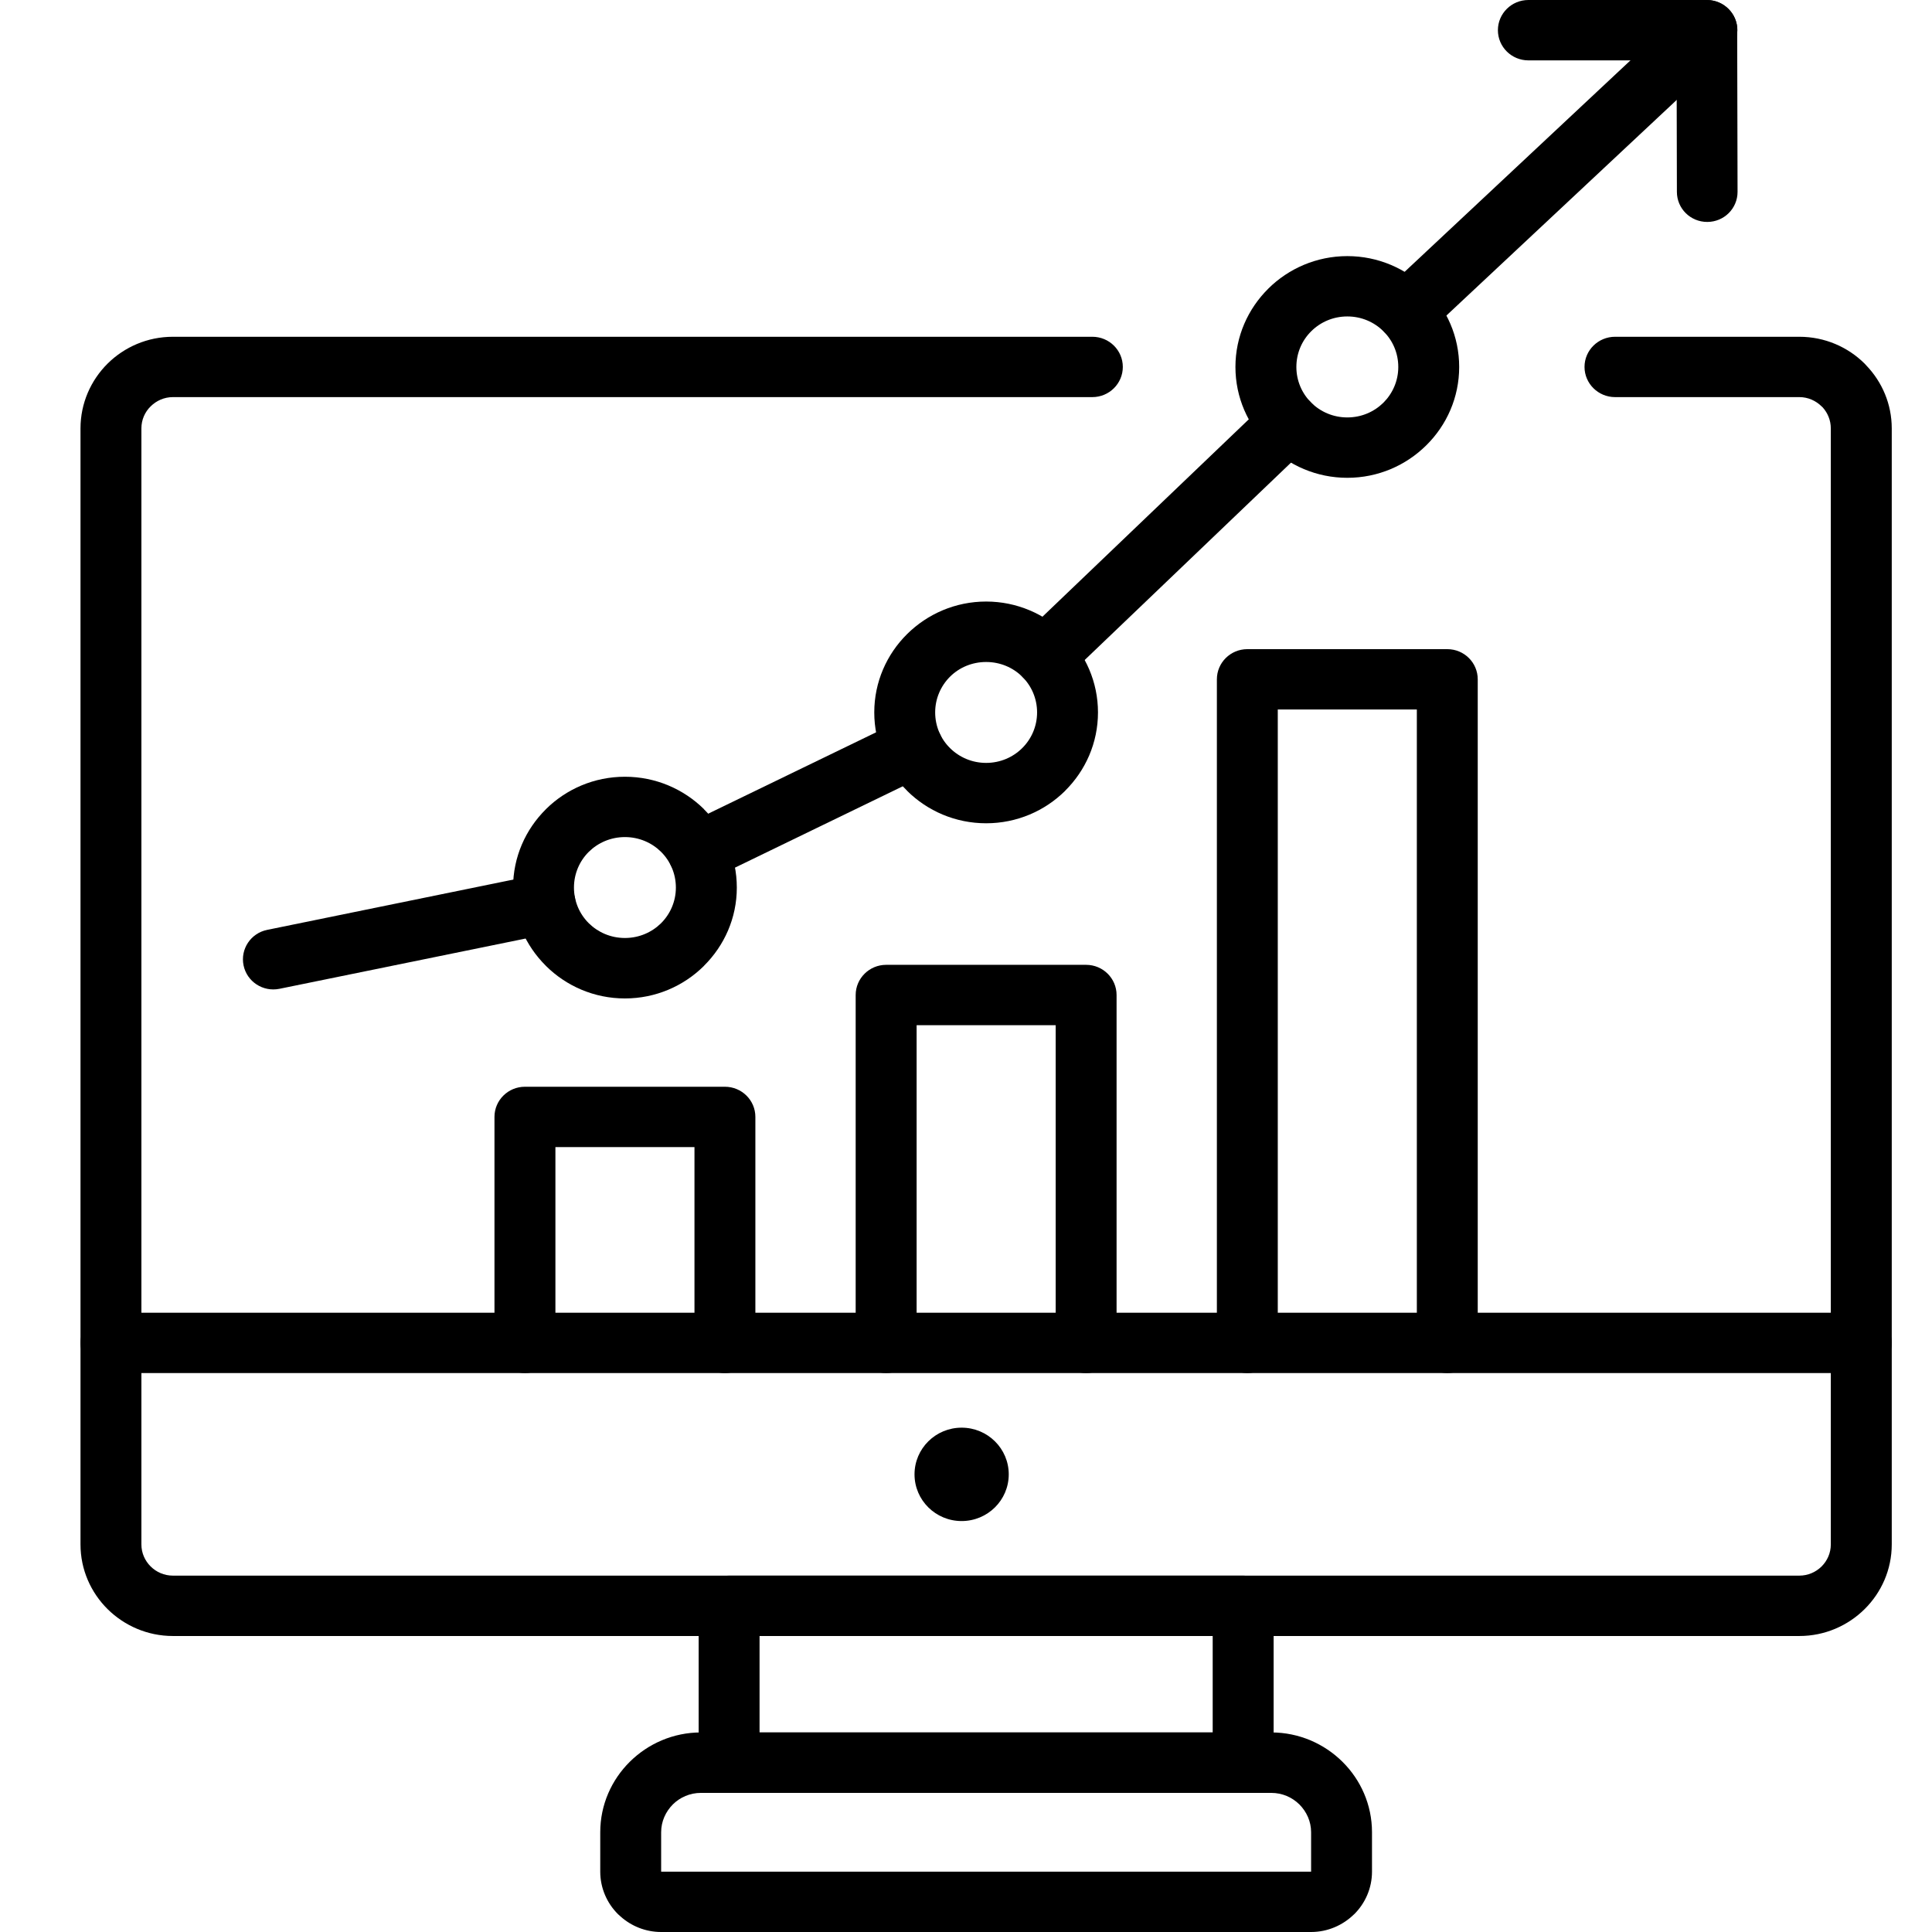
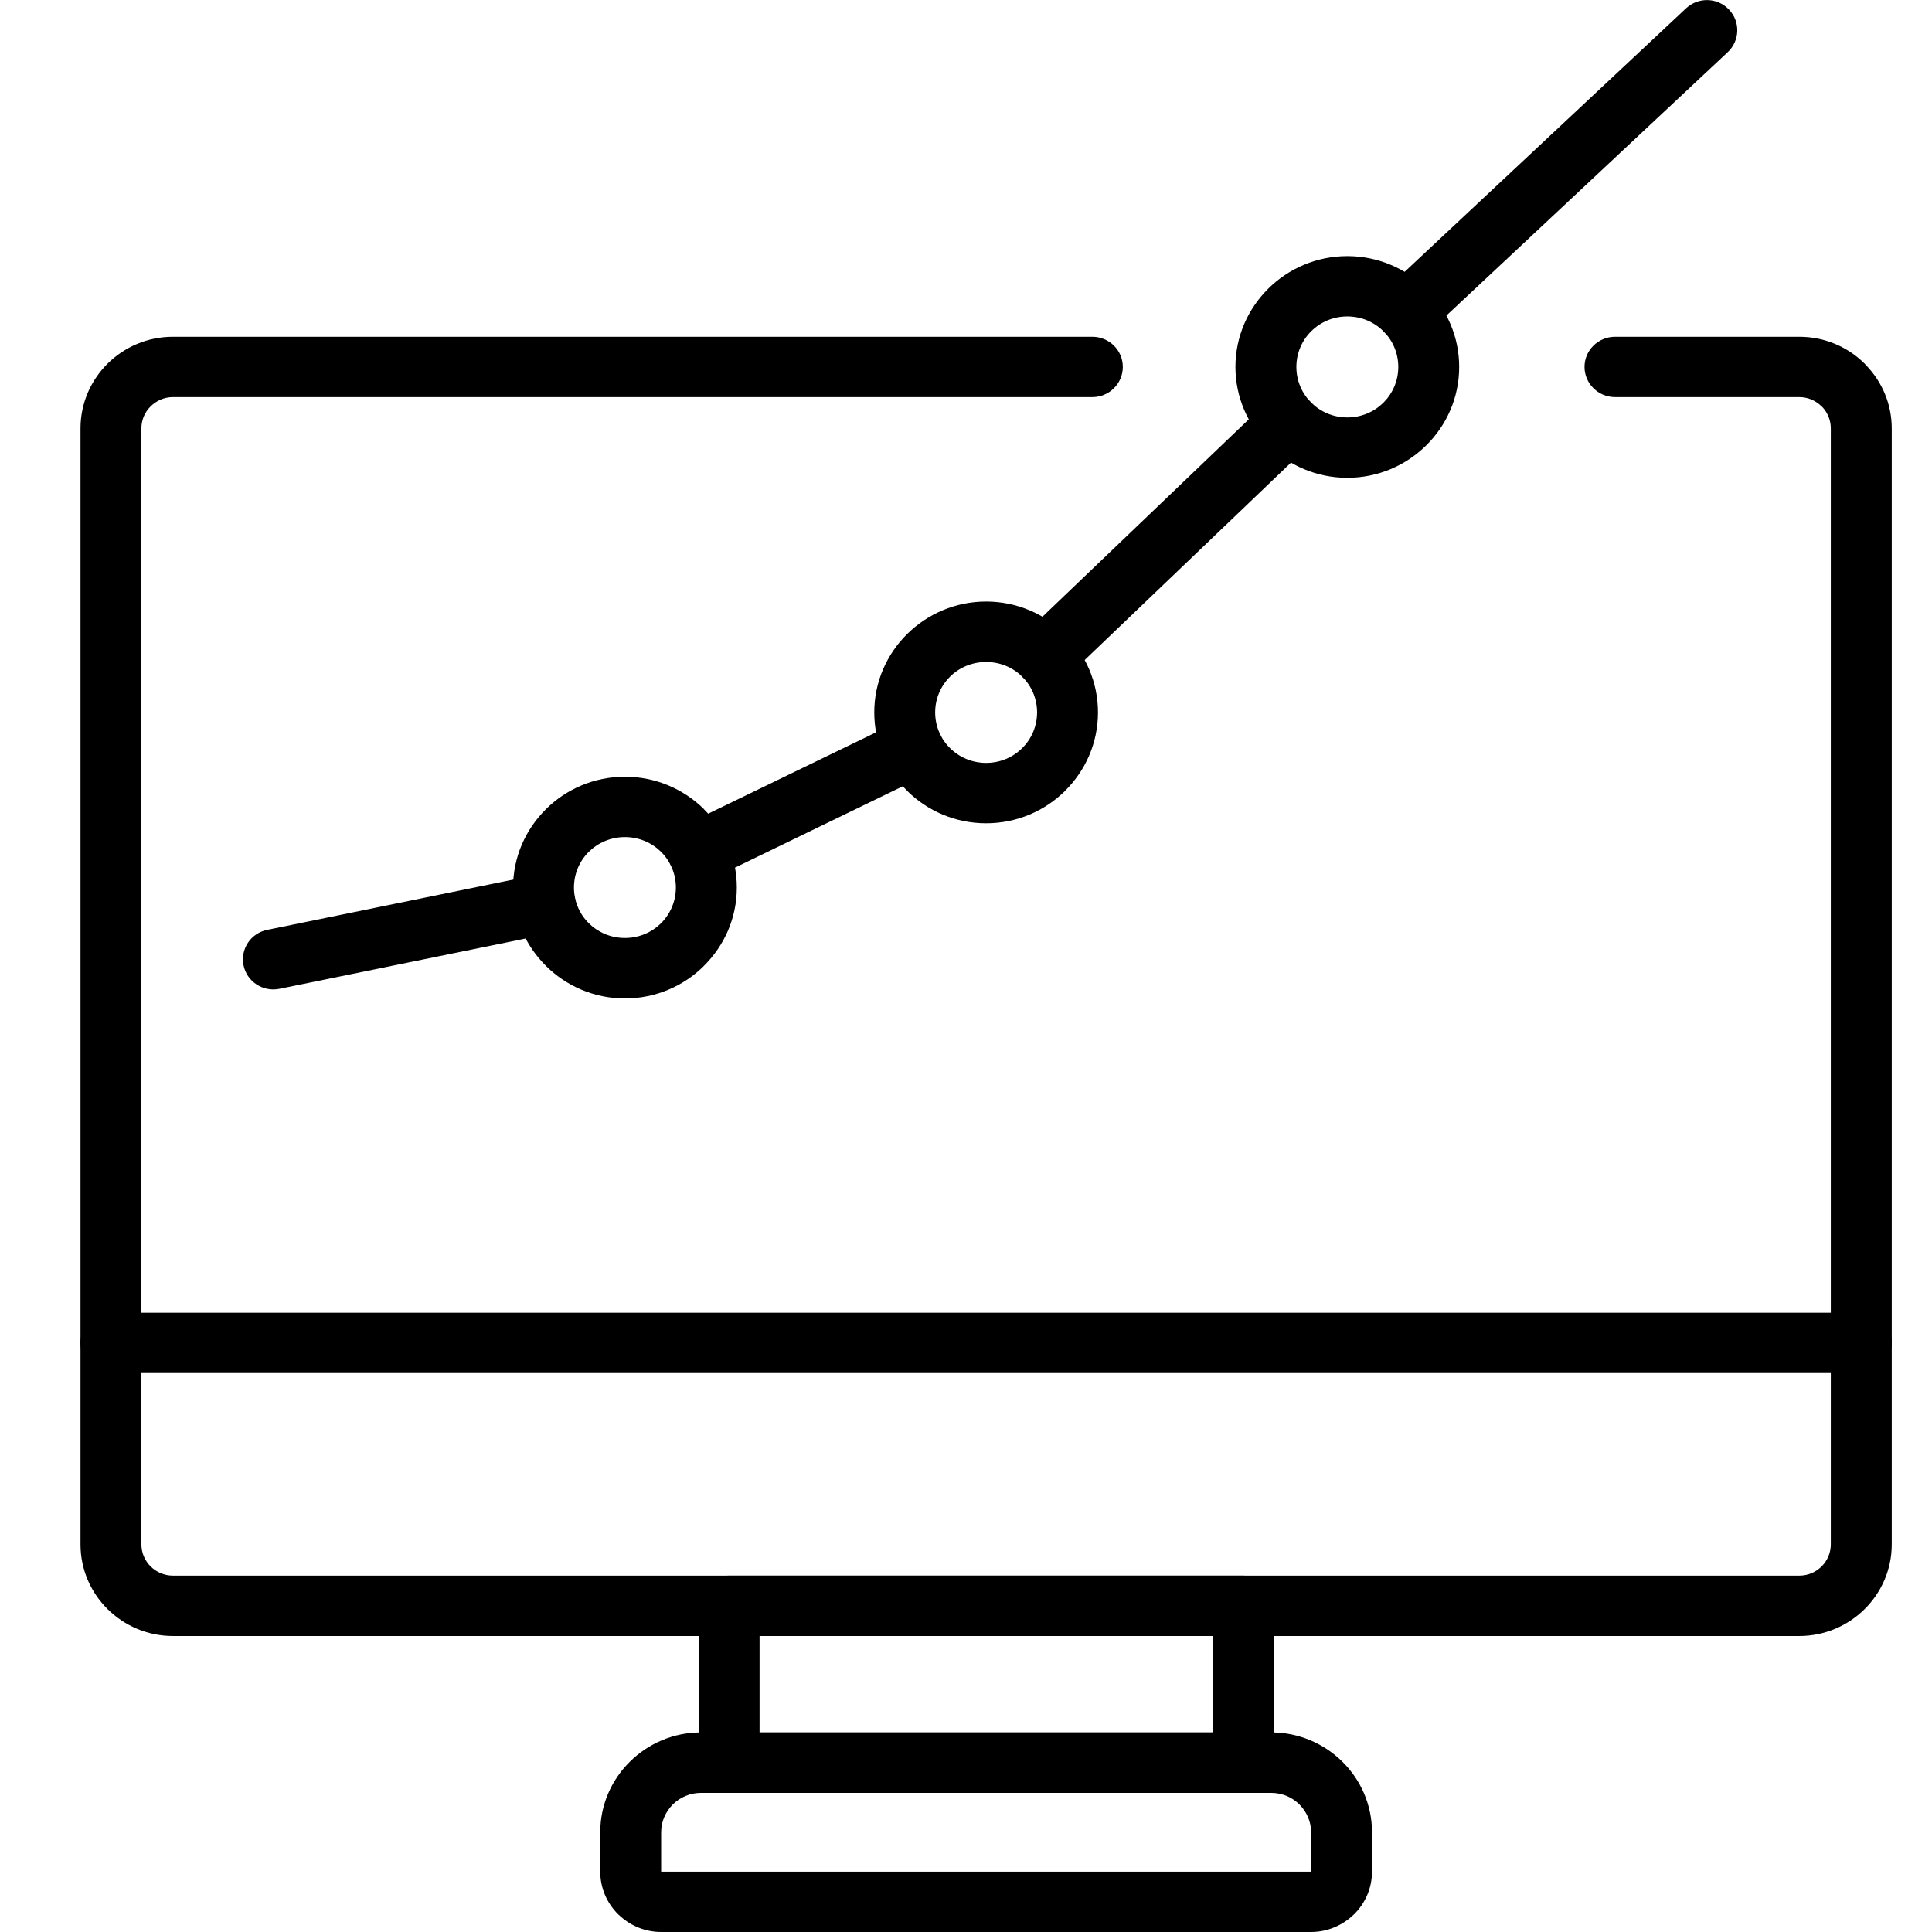
<svg xmlns="http://www.w3.org/2000/svg" width="48" height="48" viewBox="0 0 48 48" fill="none">
  <path d="M40.126 9.866C39.708 9.866 39.367 9.53 39.367 9.116C39.367 8.702 39.708 8.367 40.126 8.367H44.705C45.337 8.367 45.911 8.622 46.326 9.034C46.343 9.05 46.358 9.067 46.372 9.084C46.761 9.491 47 10.041 47 10.643V38.371C47 38.997 46.742 39.566 46.326 39.978C45.911 40.389 45.337 40.646 44.705 40.646H4.295C3.663 40.646 3.089 40.389 2.673 39.978C2.257 39.565 2 38.997 2 38.371V10.643C2 10.017 2.258 9.446 2.673 9.034C3.089 8.622 3.663 8.367 4.295 8.367H27.139C27.557 8.367 27.896 8.702 27.896 9.116C27.896 9.53 27.557 9.866 27.139 9.866H4.295C4.081 9.866 3.885 9.955 3.744 10.095C3.6 10.235 3.513 10.429 3.513 10.643V38.371C3.513 38.583 3.6 38.777 3.744 38.919C3.885 39.059 4.081 39.146 4.295 39.146H44.705C44.919 39.146 45.114 39.059 45.256 38.919C45.399 38.777 45.486 38.583 45.486 38.371V10.643C45.486 10.443 45.409 10.26 45.285 10.122C45.274 10.113 45.266 10.103 45.256 10.095C45.114 9.955 44.919 9.866 44.705 9.866H40.126Z" fill="black" />
  <path d="M18.114 39.146H30.886C31.304 39.146 31.643 39.481 31.643 39.897V43.794C31.643 44.208 31.304 44.544 30.886 44.544H18.114C17.697 44.544 17.358 44.208 17.358 43.794V39.897C17.358 39.481 17.696 39.146 18.114 39.146ZM30.129 40.647H18.871V43.042H30.129V40.647Z" fill="black" />
  <path d="M16.426 46.501H32.574V45.522C32.574 45.253 32.462 45.01 32.282 44.83C32.103 44.653 31.856 44.544 31.586 44.544H17.413C17.143 44.544 16.896 44.653 16.717 44.83C16.538 45.01 16.426 45.253 16.426 45.522L16.426 46.501ZM32.574 48H16.426C16.04 48 15.684 47.853 15.416 47.613C15.395 47.596 15.377 47.578 15.356 47.559C15.083 47.289 14.913 46.912 14.913 46.501V45.522C14.913 44.838 15.194 44.22 15.647 43.771C16.1 43.322 16.725 43.042 17.413 43.042H31.586C32.274 43.042 32.9 43.322 33.353 43.771C33.806 44.22 34.087 44.838 34.087 45.522V46.501C34.087 46.913 33.916 47.29 33.644 47.559H33.642C33.366 47.831 32.987 48 32.574 48ZM32.574 46.501C32.574 46.501 32.572 46.505 32.574 46.503L32.574 46.501Z" fill="black" />
-   <path d="M23.891 37.79C24.538 37.79 25.062 37.271 25.062 36.63C25.062 35.989 24.538 35.47 23.891 35.47C23.245 35.47 22.721 35.989 22.721 36.63C22.721 37.271 23.245 37.79 23.891 37.79Z" fill="black" />
-   <path d="M13.799 33.363C13.799 33.778 13.46 34.113 13.042 34.113C12.625 34.113 12.285 33.778 12.285 33.363V27.749C12.285 27.335 12.624 27 13.042 27H18.01C18.428 27 18.767 27.335 18.767 27.749V33.364C18.767 33.778 18.428 34.114 18.01 34.114C17.592 34.114 17.254 33.778 17.254 33.364V28.499H13.799V33.363Z" fill="black" />
-   <path d="M22.773 33.363C22.773 33.778 22.434 34.113 22.016 34.113C21.598 34.113 21.259 33.778 21.259 33.363V24.721C21.259 24.307 21.599 23.971 22.016 23.971H26.984C27.402 23.971 27.741 24.307 27.741 24.721V33.364C27.741 33.778 27.402 34.114 26.984 34.114C26.567 34.114 26.228 33.778 26.228 33.364V25.471H22.773V33.363Z" fill="black" />
-   <path d="M31.746 33.363C31.746 33.778 31.407 34.113 30.99 34.113C30.572 34.113 30.233 33.778 30.233 33.363V16.878C30.233 16.463 30.572 16.128 30.99 16.128H35.958C36.376 16.128 36.714 16.463 36.714 16.878V33.363C36.714 33.778 36.375 34.113 35.958 34.113C35.54 34.113 35.201 33.778 35.201 33.363V17.627H31.746V33.363Z" fill="black" />
  <path d="M15.526 19.298C16.291 19.298 16.985 19.605 17.489 20.102L17.491 20.107C17.994 20.605 18.306 21.291 18.306 22.052C18.306 22.81 17.994 23.495 17.491 23.994L17.489 23.998C16.986 24.497 16.291 24.806 15.526 24.806C14.761 24.806 14.067 24.497 13.564 23.998L13.561 23.994C13.058 23.495 12.747 22.81 12.747 22.052C12.747 21.292 13.058 20.606 13.561 20.107L13.564 20.103C14.067 19.605 14.761 19.298 15.526 19.298ZM16.422 21.162C16.193 20.937 15.878 20.797 15.526 20.797C15.174 20.797 14.859 20.937 14.63 21.162C14.401 21.388 14.26 21.703 14.26 22.052C14.26 22.398 14.401 22.713 14.63 22.939C14.859 23.164 15.174 23.304 15.526 23.304C15.878 23.304 16.193 23.164 16.422 22.939C16.65 22.713 16.792 22.398 16.792 22.052C16.792 21.703 16.651 21.388 16.422 21.162Z" fill="black" />
  <path d="M24.5 14.945C25.265 14.945 25.959 15.255 26.463 15.753L26.465 15.755C26.968 16.253 27.279 16.942 27.279 17.7C27.279 18.458 26.968 19.145 26.465 19.644L26.463 19.648C25.959 20.147 25.265 20.454 24.5 20.454C23.735 20.454 23.041 20.147 22.537 19.648L22.535 19.644C22.032 19.146 21.721 18.458 21.721 17.7C21.721 16.942 22.032 16.254 22.535 15.755L22.537 15.753C23.041 15.255 23.735 14.945 24.5 14.945ZM25.396 16.811C25.167 16.585 24.851 16.447 24.5 16.447C24.149 16.447 23.832 16.585 23.604 16.811C23.376 17.038 23.234 17.353 23.234 17.699C23.234 18.047 23.375 18.363 23.604 18.587C23.833 18.814 24.149 18.954 24.5 18.954C24.851 18.954 25.168 18.814 25.396 18.587C25.624 18.362 25.766 18.047 25.766 17.699C25.766 17.353 25.625 17.038 25.396 16.811Z" fill="black" />
  <path d="M33.474 6.363C34.239 6.363 34.933 6.672 35.436 7.17L35.438 7.173C35.942 7.671 36.253 8.359 36.253 9.117C36.253 9.875 35.942 10.563 35.438 11.061L35.436 11.063C34.933 11.562 34.239 11.871 33.474 11.871C32.709 11.871 32.015 11.562 31.511 11.063L31.509 11.061C31.006 10.563 30.694 9.875 30.694 9.117C30.694 8.359 31.006 7.671 31.509 7.173L31.511 7.17C32.014 6.672 32.709 6.363 33.474 6.363ZM34.37 8.229C34.141 8.002 33.826 7.862 33.474 7.862C33.122 7.862 32.807 8.002 32.578 8.229C32.349 8.455 32.208 8.769 32.208 9.117C32.208 9.465 32.349 9.778 32.578 10.005C32.807 10.231 33.122 10.371 33.474 10.371C33.826 10.371 34.141 10.231 34.37 10.005C34.598 9.778 34.74 9.465 34.74 9.117C34.74 8.768 34.599 8.455 34.37 8.229Z" fill="black" />
  <path d="M6.941 24.567C6.532 24.649 6.135 24.389 6.051 23.984C5.968 23.58 6.23 23.184 6.64 23.102L13.393 21.722C13.803 21.639 14.2 21.901 14.284 22.305C14.367 22.711 14.104 23.104 13.695 23.188L6.941 24.567ZM17.673 21.841C17.299 22.023 16.848 21.868 16.666 21.497C16.482 21.127 16.638 20.68 17.012 20.498L22.353 17.91C22.724 17.728 23.178 17.883 23.361 18.253C23.543 18.622 23.388 19.071 23.013 19.252L17.673 21.841ZM26.479 16.847C26.178 17.133 25.699 17.125 25.411 16.826C25.122 16.529 25.132 16.056 25.432 15.769L31.495 9.969C31.796 9.683 32.275 9.691 32.563 9.99C32.852 10.287 32.842 10.76 32.542 11.047L26.479 16.847ZM35.461 8.284C35.157 8.569 34.68 8.554 34.395 8.253C34.108 7.953 34.123 7.479 34.426 7.195L41.89 0.206C42.194 -0.078 42.672 -0.064 42.956 0.237C43.243 0.538 43.229 1.011 42.925 1.296L35.461 8.284Z" fill="black" />
-   <path d="M37.972 1.5C37.554 1.5 37.215 1.164 37.215 0.75C37.215 0.336 37.554 0 37.972 0H42.408C42.826 0 43.165 0.336 43.165 0.75C43.165 0.773 43.163 0.793 43.16 0.816L43.169 4.767C43.169 5.181 42.832 5.514 42.416 5.514C41.998 5.514 41.662 5.181 41.662 4.767L41.655 1.5H37.972V1.5Z" fill="black" />
  <path d="M46.243 32.614C46.661 32.614 47 32.95 47 33.363C47 33.778 46.661 34.113 46.243 34.113H2.757C2.339 34.113 2 33.778 2 33.363C2 32.949 2.339 32.614 2.757 32.614H46.243Z" fill="black" />
</svg>